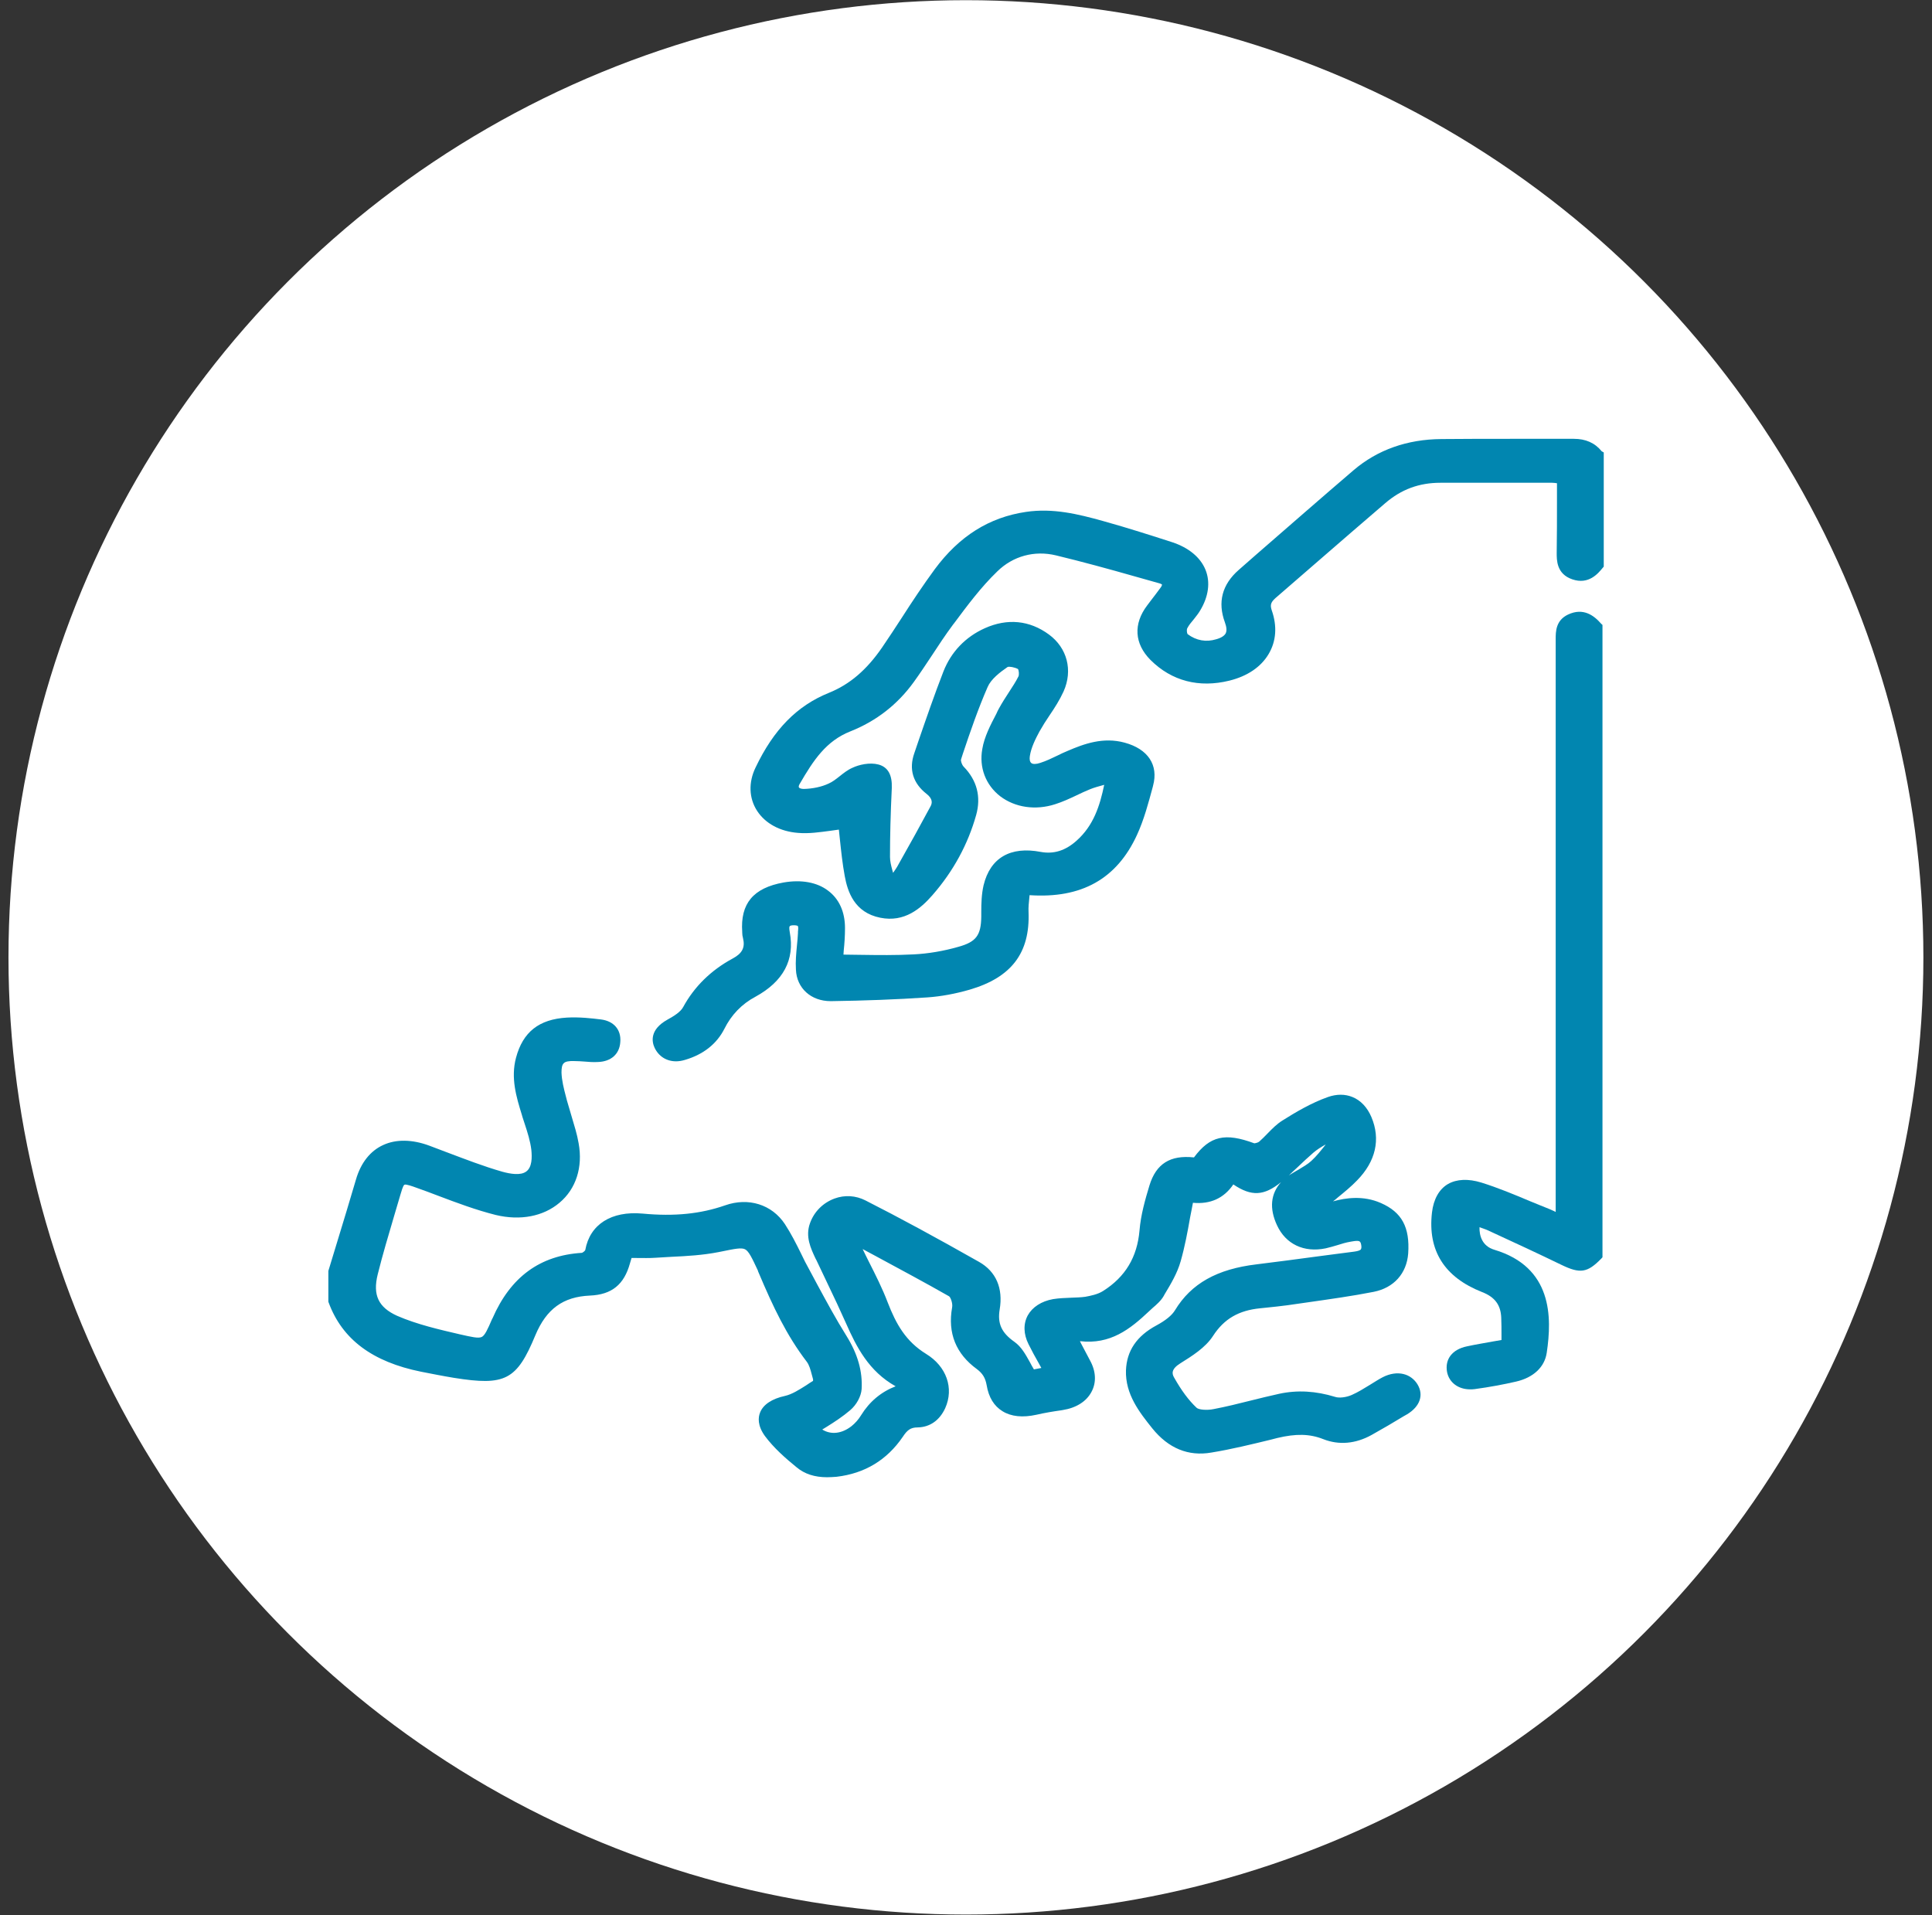
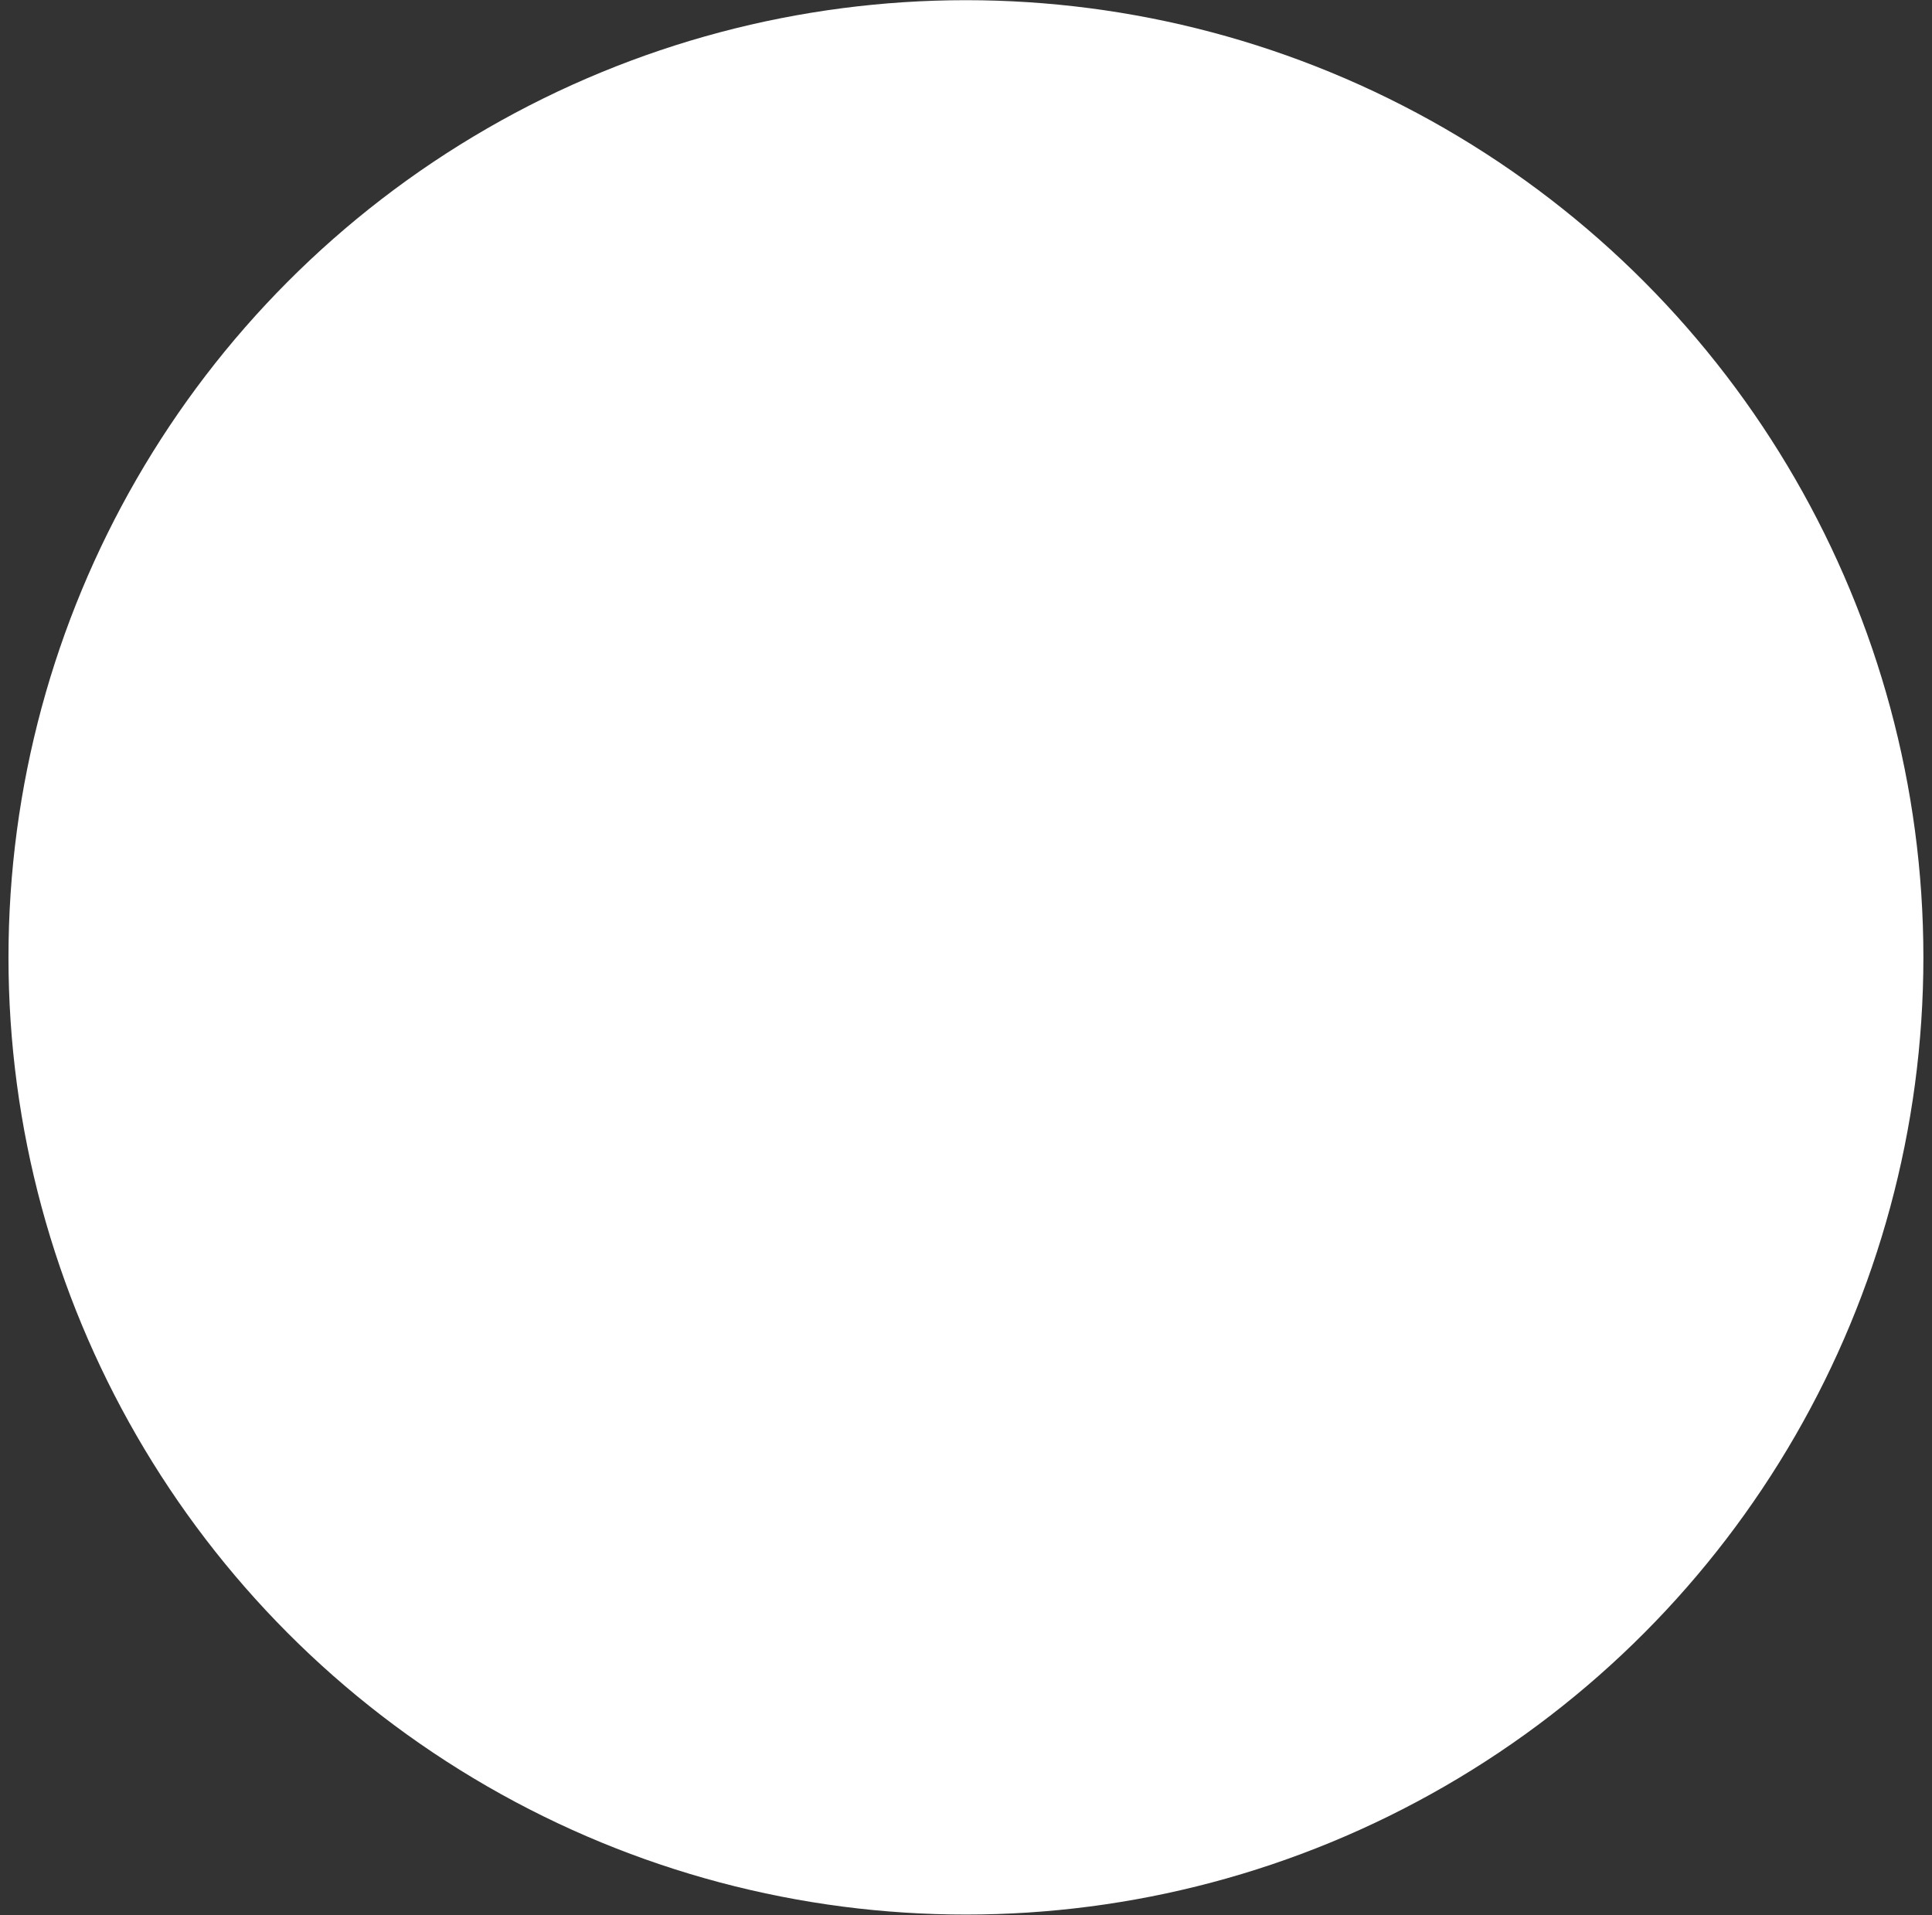
<svg xmlns="http://www.w3.org/2000/svg" xmlns:ns1="http://www.serif.com/" width="100%" height="100%" viewBox="0 0 915 907" version="1.1" xml:space="preserve" style="fill-rule:evenodd;clip-rule:evenodd;stroke-linejoin:round;stroke-miterlimit:2;">
  <rect x="0" y="0" width="915" height="907" fill="#333333" stroke="none" />
  <g id="Plan-de-travail1" ns1:id="Plan de travail1" transform="matrix(1.217,0,0,1.205,-283.658,-271.525)">
    <rect x="233.087" y="225.405" width="751.809" height="752.574" style="fill:none;" />
    <g transform="matrix(0.621,0,0,0.627,236.378,225.408)">
      <path d="M1200,600C1200,814.36 1085.64,1012.44 900,1119.62C714.36,1226.8 485.64,1226.8 300,1119.62C114.36,1012.44 0,814.36 0,600C0,385.64 114.36,187.56 300,80.38C485.64,-26.8 714.36,-26.8 900,80.38C1085.64,187.56 1200,385.64 1200,600" style="fill:white;fill-rule:nonzero;" />
    </g>
    <g transform="matrix(8.13,0,0,8.213,360.861,390.493)">
-       <path d="M51.468,45.646C51.162,45.568 50.807,45.624 50.476,45.793C50.256,45.905 50.06,46.04 49.852,46.164C49.559,46.344 49.289,46.512 48.984,46.647C48.727,46.76 48.384,46.805 48.188,46.737C47.27,46.456 46.389,46.4 45.508,46.591C45.043,46.692 44.591,46.805 44.138,46.917C43.563,47.063 42.963,47.21 42.376,47.322C42.058,47.389 41.654,47.356 41.556,47.255C41.176,46.895 40.834,46.434 40.479,45.804C40.381,45.635 40.332,45.41 40.785,45.129C41.323,44.792 41.984,44.387 42.351,43.813C42.877,43.004 43.575,42.599 44.603,42.498C44.713,42.486 44.823,42.475 44.933,42.464C45.251,42.43 45.582,42.397 45.912,42.352C46.255,42.307 46.597,42.25 46.94,42.205C47.956,42.059 49.008,41.913 50.036,41.711C51.003,41.519 51.614,40.833 51.688,39.878C51.774,38.618 51.382,37.898 50.379,37.46C49.534,37.089 48.702,37.212 48.09,37.381C48.164,37.325 48.237,37.269 48.311,37.201C48.641,36.931 48.959,36.673 49.24,36.38C50.134,35.469 50.379,34.412 49.926,33.344C49.73,32.883 49.412,32.545 49.02,32.388C48.665,32.242 48.262,32.242 47.846,32.388C47.05,32.669 46.292,33.119 45.667,33.513C45.398,33.681 45.178,33.906 44.958,34.131C44.823,34.277 44.689,34.401 44.554,34.525C44.505,34.57 44.358,34.603 44.321,34.603C42.926,34.086 42.204,34.244 41.434,35.278C40.295,35.155 39.623,35.582 39.304,36.616C39.096,37.302 38.888,38.033 38.827,38.776C38.717,40.046 38.154,40.991 37.09,41.666C36.833,41.834 36.478,41.902 36.233,41.947C36.013,41.98 35.792,41.98 35.548,41.992C35.266,42.003 34.972,42.014 34.691,42.059C34.128,42.16 33.7,42.442 33.48,42.835C33.259,43.24 33.272,43.735 33.516,44.218C33.675,44.533 33.835,44.837 34.018,45.152C34.055,45.219 34.092,45.286 34.128,45.354L33.773,45.422C33.7,45.309 33.639,45.185 33.578,45.073C33.37,44.702 33.174,44.342 32.843,44.106C32.219,43.667 32.023,43.229 32.134,42.554C32.305,41.542 31.962,40.743 31.155,40.282C29.05,39.09 27.325,38.157 25.709,37.336C25.244,37.1 24.718,37.066 24.229,37.246C23.678,37.449 23.25,37.876 23.054,38.427C22.822,39.068 23.091,39.63 23.323,40.125L23.36,40.192C23.543,40.575 23.727,40.968 23.911,41.351C24.204,41.958 24.498,42.588 24.779,43.217C25.281,44.353 25.868,45.511 27.153,46.231C26.456,46.501 25.905,46.962 25.501,47.614C25.379,47.817 25.208,48.008 25.036,48.143C24.571,48.503 24.057,48.559 23.641,48.3C23.715,48.255 23.788,48.21 23.862,48.165C24.241,47.929 24.633,47.67 24.975,47.378C25.281,47.12 25.501,46.715 25.526,46.366C25.575,45.523 25.342,44.691 24.804,43.825C24.302,43.026 23.849,42.183 23.409,41.373C23.287,41.137 23.152,40.901 23.03,40.665C22.883,40.406 22.748,40.136 22.626,39.878C22.393,39.405 22.148,38.922 21.855,38.472C21.231,37.527 20.105,37.179 18.991,37.572C17.829,37.977 16.581,38.112 15.039,37.966C13.546,37.831 12.518,38.483 12.298,39.709C12.286,39.754 12.176,39.833 12.139,39.844C10.132,39.968 8.725,40.991 7.856,42.981L7.831,43.026C7.623,43.51 7.489,43.802 7.342,43.87C7.183,43.948 6.853,43.87 6.302,43.746C5.335,43.521 4.246,43.274 3.292,42.858C2.398,42.453 2.117,41.868 2.362,40.878C2.594,39.945 2.876,39 3.145,38.09C3.243,37.741 3.353,37.404 3.451,37.055C3.487,36.943 3.573,36.605 3.647,36.583C3.72,36.549 4.063,36.673 4.185,36.718C4.54,36.841 4.895,36.976 5.25,37.111C6.143,37.449 7.073,37.797 8.015,38.033C9.19,38.314 10.291,38.101 11.062,37.449C11.857,36.785 12.188,35.739 11.98,34.603C11.906,34.165 11.772,33.749 11.649,33.333C11.576,33.074 11.49,32.804 11.417,32.545C11.405,32.478 11.38,32.411 11.368,32.354C11.27,31.983 11.172,31.59 11.16,31.219C11.16,30.994 11.184,30.848 11.27,30.769C11.343,30.69 11.515,30.656 11.784,30.668C11.943,30.668 12.09,30.679 12.249,30.69C12.469,30.712 12.69,30.724 12.91,30.712C13.534,30.69 13.938,30.33 13.974,29.757C14.023,29.172 13.668,28.756 13.057,28.677C12.604,28.621 12.016,28.553 11.417,28.587C10.083,28.666 9.312,29.273 8.982,30.51C8.725,31.477 8.994,32.377 9.263,33.243L9.288,33.333C9.324,33.445 9.361,33.558 9.398,33.67C9.532,34.075 9.667,34.502 9.716,34.918C9.753,35.278 9.753,35.751 9.471,35.953C9.202,36.155 8.7,36.065 8.333,35.964C7.428,35.706 6.534,35.357 5.666,35.031C5.384,34.93 5.115,34.817 4.834,34.716C4.014,34.412 3.243,34.401 2.631,34.682C2.007,34.963 1.554,35.537 1.322,36.335C1.028,37.325 0.734,38.314 0.428,39.304L0,40.71L0,42.183L0.012,42.217C0.661,43.982 2.105,45.062 4.442,45.534C4.907,45.624 5.458,45.736 6.008,45.826C8.468,46.22 9.018,45.939 9.912,43.78C10.438,42.531 11.233,41.947 12.518,41.89C13.57,41.846 14.158,41.362 14.439,40.339C14.464,40.26 14.488,40.17 14.513,40.091L14.758,40.091C15.051,40.091 15.369,40.102 15.663,40.08C15.92,40.069 16.165,40.046 16.422,40.035C17.168,40.001 17.927,39.956 18.673,39.81L18.845,39.776C19.444,39.653 19.775,39.585 19.946,39.675C20.129,39.765 20.289,40.114 20.558,40.687C20.558,40.698 20.57,40.71 20.57,40.732C20.582,40.755 20.582,40.766 20.594,40.788C21.292,42.442 21.94,43.802 22.895,45.05C23.017,45.208 23.078,45.433 23.14,45.669C23.164,45.748 23.176,45.815 23.201,45.894L23.201,45.972C23.091,46.04 22.981,46.107 22.87,46.186C22.528,46.4 22.197,46.614 21.855,46.692C21.231,46.827 20.815,47.108 20.668,47.479C20.57,47.716 20.533,48.109 20.9,48.615C21.329,49.189 21.879,49.672 22.418,50.111C22.797,50.426 23.274,50.583 23.874,50.583C24.021,50.583 24.168,50.572 24.327,50.561C25.673,50.403 26.737,49.762 27.496,48.649C27.704,48.334 27.863,48.199 28.206,48.199C28.793,48.188 29.258,47.862 29.527,47.277C29.956,46.321 29.588,45.275 28.609,44.679C27.643,44.083 27.178,43.262 26.774,42.217C26.517,41.542 26.187,40.89 25.868,40.26C25.77,40.069 25.673,39.866 25.575,39.664C25.77,39.765 25.966,39.878 26.162,39.979C27.386,40.642 28.548,41.261 29.711,41.924C29.784,41.969 29.894,42.262 29.858,42.453C29.637,43.69 30.041,44.679 31.045,45.41C31.314,45.613 31.448,45.826 31.51,46.175C31.607,46.76 31.864,47.176 32.268,47.423C32.684,47.682 33.235,47.738 33.896,47.592C34.287,47.502 34.691,47.434 35.095,47.378L35.156,47.367C35.792,47.266 36.282,46.962 36.527,46.501C36.771,46.051 36.747,45.511 36.453,44.983C36.319,44.736 36.184,44.477 36.025,44.173C36.013,44.14 35.988,44.106 35.976,44.072C37.432,44.241 38.374,43.499 39.28,42.644C39.341,42.588 39.39,42.543 39.451,42.486C39.647,42.318 39.855,42.138 39.99,41.902L40.026,41.834C40.332,41.328 40.638,40.811 40.797,40.249C40.993,39.563 41.128,38.843 41.25,38.146C41.299,37.921 41.336,37.685 41.385,37.449C42.217,37.527 42.865,37.235 43.318,36.571C44.187,37.156 44.786,37.122 45.606,36.459C45.105,37.01 45.031,37.718 45.41,38.528C45.827,39.428 46.695,39.844 47.735,39.63C47.931,39.585 48.127,39.529 48.311,39.473C48.519,39.405 48.714,39.349 48.91,39.315L48.971,39.304C49.351,39.237 49.4,39.27 49.436,39.45C49.449,39.518 49.461,39.619 49.424,39.675C49.387,39.731 49.265,39.765 49.094,39.788C48.519,39.866 47.943,39.934 47.368,40.013C46.402,40.147 45.41,40.271 44.432,40.395C42.535,40.62 41.299,41.317 40.528,42.588C40.381,42.835 40.075,43.082 39.635,43.319C38.693,43.825 38.215,44.533 38.179,45.467C38.142,46.614 38.827,47.479 39.439,48.244C40.21,49.2 41.164,49.594 42.266,49.402C43.232,49.245 44.187,49.009 45.117,48.784L45.423,48.705C46.316,48.492 46.977,48.503 47.625,48.761C48.372,49.054 49.167,48.986 49.938,48.559C50.464,48.267 50.978,47.963 51.48,47.659L51.639,47.569C52.251,47.198 52.447,46.647 52.128,46.13C51.981,45.894 51.749,45.714 51.468,45.646ZM46.389,35.751C46.634,35.514 46.891,35.278 47.148,35.053C47.319,34.907 47.515,34.783 47.735,34.66C47.735,34.671 47.723,34.671 47.723,34.682C47.503,34.963 47.295,35.222 47.05,35.447C46.879,35.604 46.659,35.728 46.438,35.863C46.304,35.942 46.157,36.02 46.022,36.11C46.01,36.122 45.986,36.133 45.973,36.144C46.108,36.009 46.255,35.874 46.389,35.751Z" style="fill:rgb(1,134,176);fill-rule:nonzero;" />
-       <path d="M60.951,1.486C60.621,1.081 60.18,0.89 59.617,0.89L56.619,0.89C55.518,0.89 54.392,0.89 53.279,0.901C51.639,0.912 50.219,1.418 49.082,2.385C47.503,3.735 45.924,5.118 44.383,6.456L43.575,7.165C42.78,7.862 42.559,8.705 42.914,9.672C43,9.908 43.012,10.077 42.951,10.201C42.89,10.313 42.743,10.415 42.498,10.482C42.021,10.628 41.544,10.549 41.128,10.235C41.091,10.178 41.079,10.01 41.115,9.953C41.189,9.807 41.311,9.661 41.434,9.515C41.531,9.391 41.642,9.256 41.727,9.11C42.131,8.447 42.229,7.749 41.984,7.153C41.739,6.557 41.176,6.096 40.393,5.838C39.414,5.523 38.264,5.152 37.09,4.826C35.878,4.488 34.679,4.196 33.394,4.387C31.632,4.646 30.2,5.545 29.026,7.131C28.475,7.884 27.949,8.671 27.459,9.436C27.153,9.908 26.835,10.392 26.505,10.876C25.77,11.944 24.963,12.641 23.959,13.046C22.43,13.664 21.316,14.8 20.448,16.622C20.105,17.33 20.129,18.084 20.521,18.691C20.913,19.298 21.622,19.681 22.479,19.748C23.005,19.793 23.519,19.714 24.033,19.647C24.168,19.624 24.302,19.613 24.437,19.591C24.449,19.748 24.473,19.906 24.486,20.063C24.547,20.637 24.608,21.221 24.718,21.817C24.853,22.548 25.171,23.56 26.419,23.808C27.582,24.044 28.365,23.358 28.915,22.728C29.919,21.581 30.616,20.288 31.008,18.894C31.253,18.016 31.045,17.229 30.408,16.577C30.323,16.487 30.261,16.296 30.286,16.228L30.372,15.958C30.726,14.901 31.106,13.799 31.558,12.765C31.718,12.394 32.134,12.068 32.513,11.809C32.586,11.775 32.856,11.82 33.015,11.91C33.051,11.978 33.076,12.191 33.027,12.27C32.905,12.517 32.745,12.754 32.586,13.001C32.427,13.248 32.256,13.507 32.109,13.777C32.06,13.867 32.011,13.957 31.975,14.047C31.693,14.586 31.399,15.149 31.302,15.733C31.142,16.611 31.461,17.454 32.158,17.994C32.868,18.534 33.847,18.68 34.789,18.376C35.144,18.264 35.487,18.106 35.817,17.949C36.025,17.848 36.245,17.746 36.465,17.657C36.661,17.578 36.869,17.522 37.114,17.454C37.126,17.454 37.126,17.454 37.138,17.443C36.93,18.455 36.625,19.4 35.817,20.119C35.279,20.603 34.716,20.771 34.104,20.659C32.648,20.378 31.681,20.94 31.363,22.256C31.265,22.683 31.253,23.122 31.253,23.549L31.253,23.763C31.24,24.651 31.008,24.966 30.151,25.202C29.442,25.405 28.707,25.528 28.022,25.562C27.178,25.607 26.321,25.596 25.489,25.584C25.208,25.584 24.938,25.573 24.657,25.573C24.657,25.506 24.669,25.45 24.669,25.382C24.706,25.033 24.73,24.674 24.73,24.302C24.73,23.527 24.449,22.908 23.923,22.515C23.397,22.11 22.638,21.975 21.794,22.121C20.337,22.38 19.713,23.133 19.811,24.494L19.811,24.527C19.811,24.617 19.824,24.696 19.848,24.786C19.958,25.236 19.811,25.517 19.346,25.764C18.306,26.327 17.511,27.114 16.985,28.081C16.862,28.317 16.532,28.52 16.226,28.688C15.382,29.161 15.479,29.734 15.614,30.026C15.81,30.443 16.189,30.679 16.642,30.679C16.777,30.679 16.923,30.656 17.07,30.611C17.951,30.353 18.588,29.847 18.955,29.127C19.285,28.463 19.787,27.935 20.448,27.586C21.781,26.855 22.332,25.821 22.087,24.505C22.051,24.302 22.063,24.235 22.087,24.212C22.1,24.19 22.161,24.168 22.283,24.168C22.393,24.168 22.454,24.19 22.467,24.201C22.503,24.235 22.491,24.37 22.479,24.471L22.479,24.539C22.467,24.73 22.454,24.932 22.43,25.135C22.393,25.517 22.357,25.899 22.381,26.293C22.418,27.181 23.103,27.8 24.045,27.8L24.07,27.8C25.648,27.777 27.202,27.721 28.683,27.62C29.319,27.575 30.004,27.451 30.702,27.249C32.697,26.664 33.59,25.494 33.516,23.538C33.504,23.313 33.529,23.088 33.553,22.852C33.553,22.807 33.565,22.773 33.565,22.728C36.049,22.897 37.738,21.952 38.705,19.849C39.047,19.107 39.255,18.309 39.463,17.544L39.476,17.488C39.745,16.498 39.231,15.733 38.117,15.43C37.09,15.149 36.172,15.486 35.389,15.823C35.217,15.891 35.058,15.97 34.899,16.048C34.618,16.183 34.361,16.307 34.079,16.397C33.884,16.465 33.724,16.465 33.651,16.408C33.578,16.352 33.553,16.228 33.578,16.071C33.639,15.666 33.847,15.25 34.042,14.89C34.189,14.632 34.349,14.373 34.52,14.125C34.765,13.766 35.009,13.383 35.193,12.978C35.646,11.966 35.364,10.898 34.495,10.257C33.565,9.571 32.501,9.47 31.424,9.953C30.494,10.37 29.809,11.089 29.442,12.023C29.013,13.125 28.622,14.26 28.242,15.362L28.047,15.936C27.777,16.701 27.985,17.375 28.634,17.881C28.952,18.129 28.903,18.342 28.818,18.489C28.353,19.355 27.851,20.265 27.227,21.368C27.166,21.469 27.104,21.559 27.031,21.66C27.019,21.615 27.006,21.57 26.994,21.525C26.933,21.3 26.884,21.098 26.884,20.895C26.884,19.917 26.909,18.871 26.97,17.6C26.994,16.971 26.786,16.599 26.333,16.476C25.905,16.363 25.391,16.487 25.085,16.633C24.853,16.734 24.657,16.892 24.473,17.038C24.302,17.173 24.131,17.308 23.947,17.387C23.617,17.544 23.189,17.634 22.76,17.645C22.638,17.645 22.552,17.612 22.528,17.578C22.503,17.544 22.516,17.477 22.565,17.398C23.225,16.262 23.825,15.351 24.987,14.89C26.235,14.395 27.251,13.597 28.022,12.529C28.316,12.124 28.597,11.696 28.866,11.292C29.197,10.786 29.539,10.268 29.907,9.773L29.943,9.729C30.58,8.874 31.24,7.985 32.023,7.232C32.77,6.501 33.798,6.22 34.826,6.467C36.086,6.771 37.359,7.12 38.582,7.468C38.986,7.581 39.378,7.693 39.782,7.806C39.867,7.828 39.892,7.862 39.904,7.862C39.904,7.873 39.904,7.929 39.831,8.019C39.684,8.222 39.537,8.413 39.39,8.604C39.329,8.694 39.255,8.773 39.194,8.863C38.521,9.751 38.582,10.696 39.353,11.472C40.369,12.484 41.678,12.821 43.134,12.461C43.991,12.248 44.64,11.809 45.007,11.19C45.374,10.572 45.423,9.852 45.154,9.088C45.056,8.795 45.141,8.671 45.423,8.435C46.071,7.873 46.708,7.322 47.356,6.76C48.433,5.826 49.51,4.893 50.587,3.971C51.358,3.307 52.214,2.993 53.23,2.993L58.577,2.993C58.651,2.993 58.724,3.004 58.81,3.015L58.81,3.858C58.81,4.713 58.81,5.523 58.797,6.344C58.797,6.692 58.785,7.356 59.544,7.614C60.327,7.884 60.78,7.333 61,7.063L61.049,7.007L61.049,1.542L60.951,1.486Z" style="fill:rgb(1,134,176);fill-rule:nonzero;" />
-       <path d="M59.336,9.301C58.748,9.582 58.748,10.122 58.748,10.482L58.748,37.887C58.638,37.831 58.553,37.797 58.455,37.752C58.137,37.628 57.818,37.493 57.513,37.37C56.766,37.055 55.983,36.729 55.188,36.481C54.563,36.29 54.013,36.313 53.597,36.549C53.168,36.796 52.899,37.28 52.826,37.921C52.618,39.742 53.425,41.013 55.224,41.722C55.836,41.958 56.118,42.34 56.142,42.947C56.154,43.228 56.154,43.498 56.154,43.791L56.154,44.016C56.02,44.038 55.897,44.061 55.763,44.083C55.334,44.162 54.918,44.229 54.502,44.319C53.792,44.465 53.438,44.938 53.548,45.545C53.646,46.051 54.086,46.377 54.649,46.377C54.722,46.377 54.796,46.377 54.869,46.366C55.616,46.265 56.264,46.141 56.852,46.006C57.684,45.815 58.222,45.309 58.32,44.623C58.577,42.914 58.589,40.53 55.812,39.697C55.212,39.518 55.09,39 55.102,38.618C55.224,38.663 55.334,38.697 55.445,38.742L55.665,38.843C56.766,39.349 57.904,39.877 59.018,40.417C59.923,40.856 60.266,40.799 60.926,40.125L60.988,40.057L60.988,9.796L60.926,9.74C60.584,9.346 60.07,8.953 59.336,9.301Z" style="fill:rgb(1,134,176);fill-rule:nonzero;" />
-     </g>
+       </g>
  </g>
</svg>